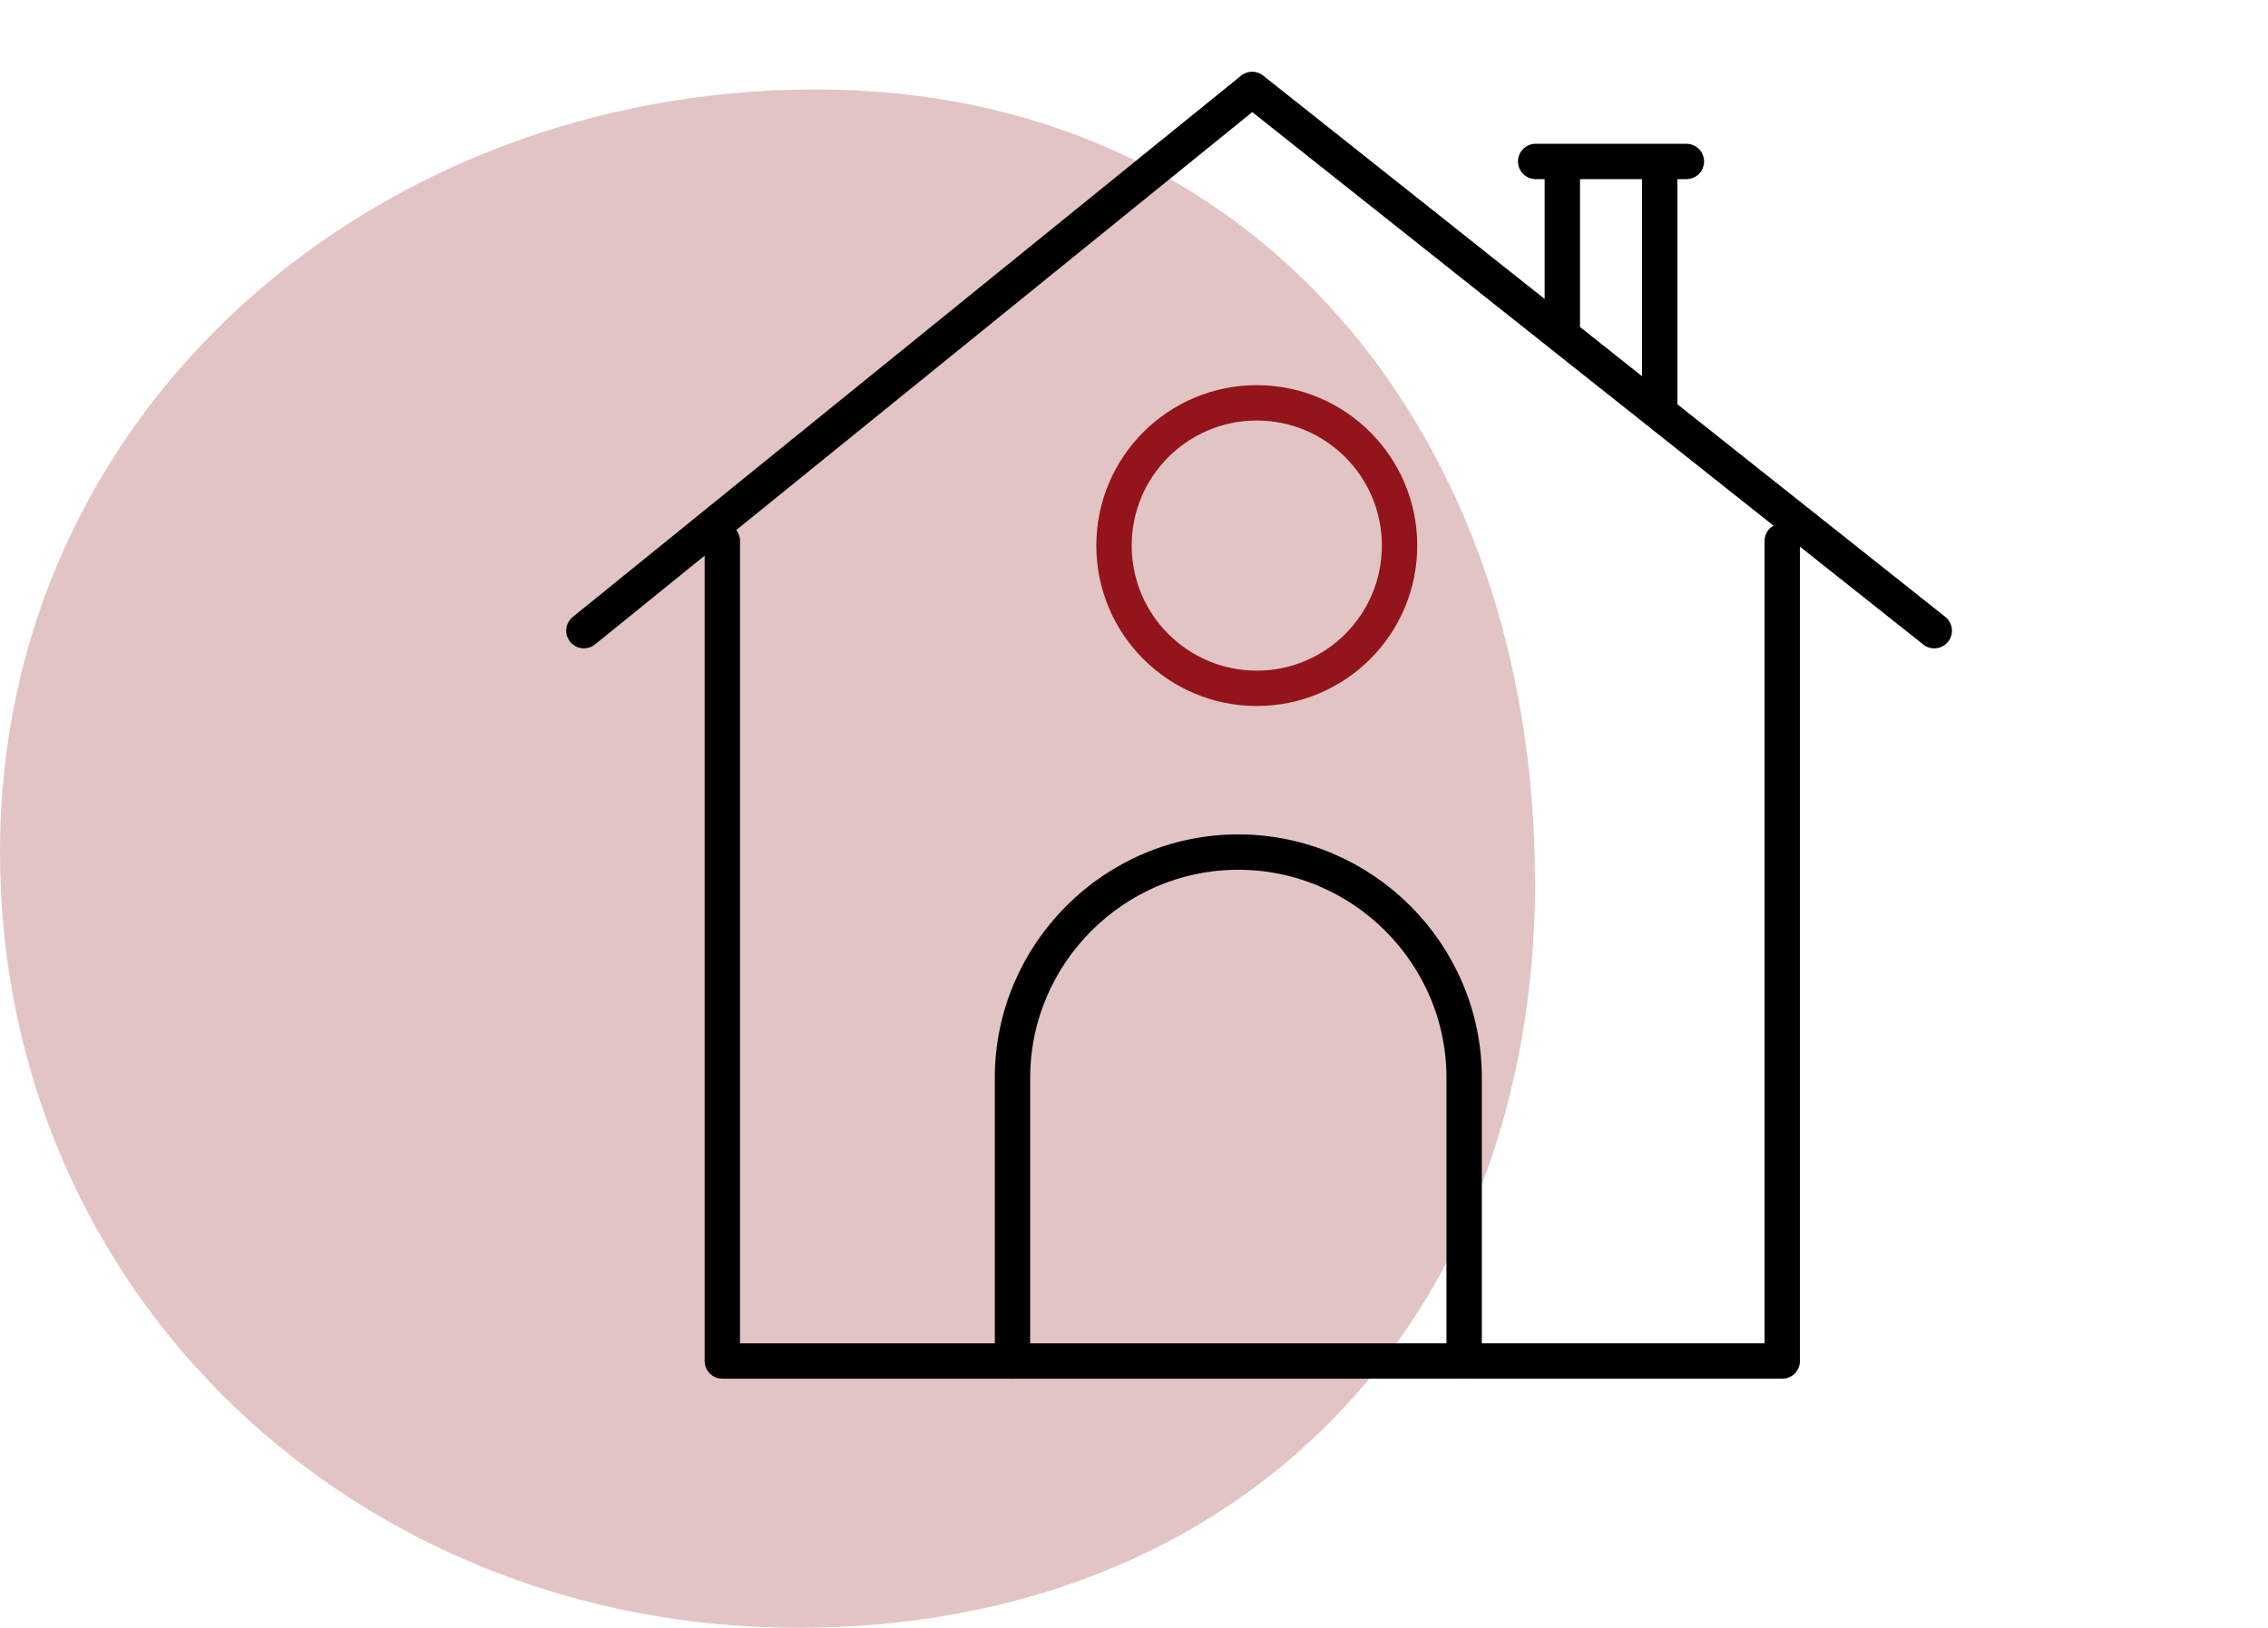
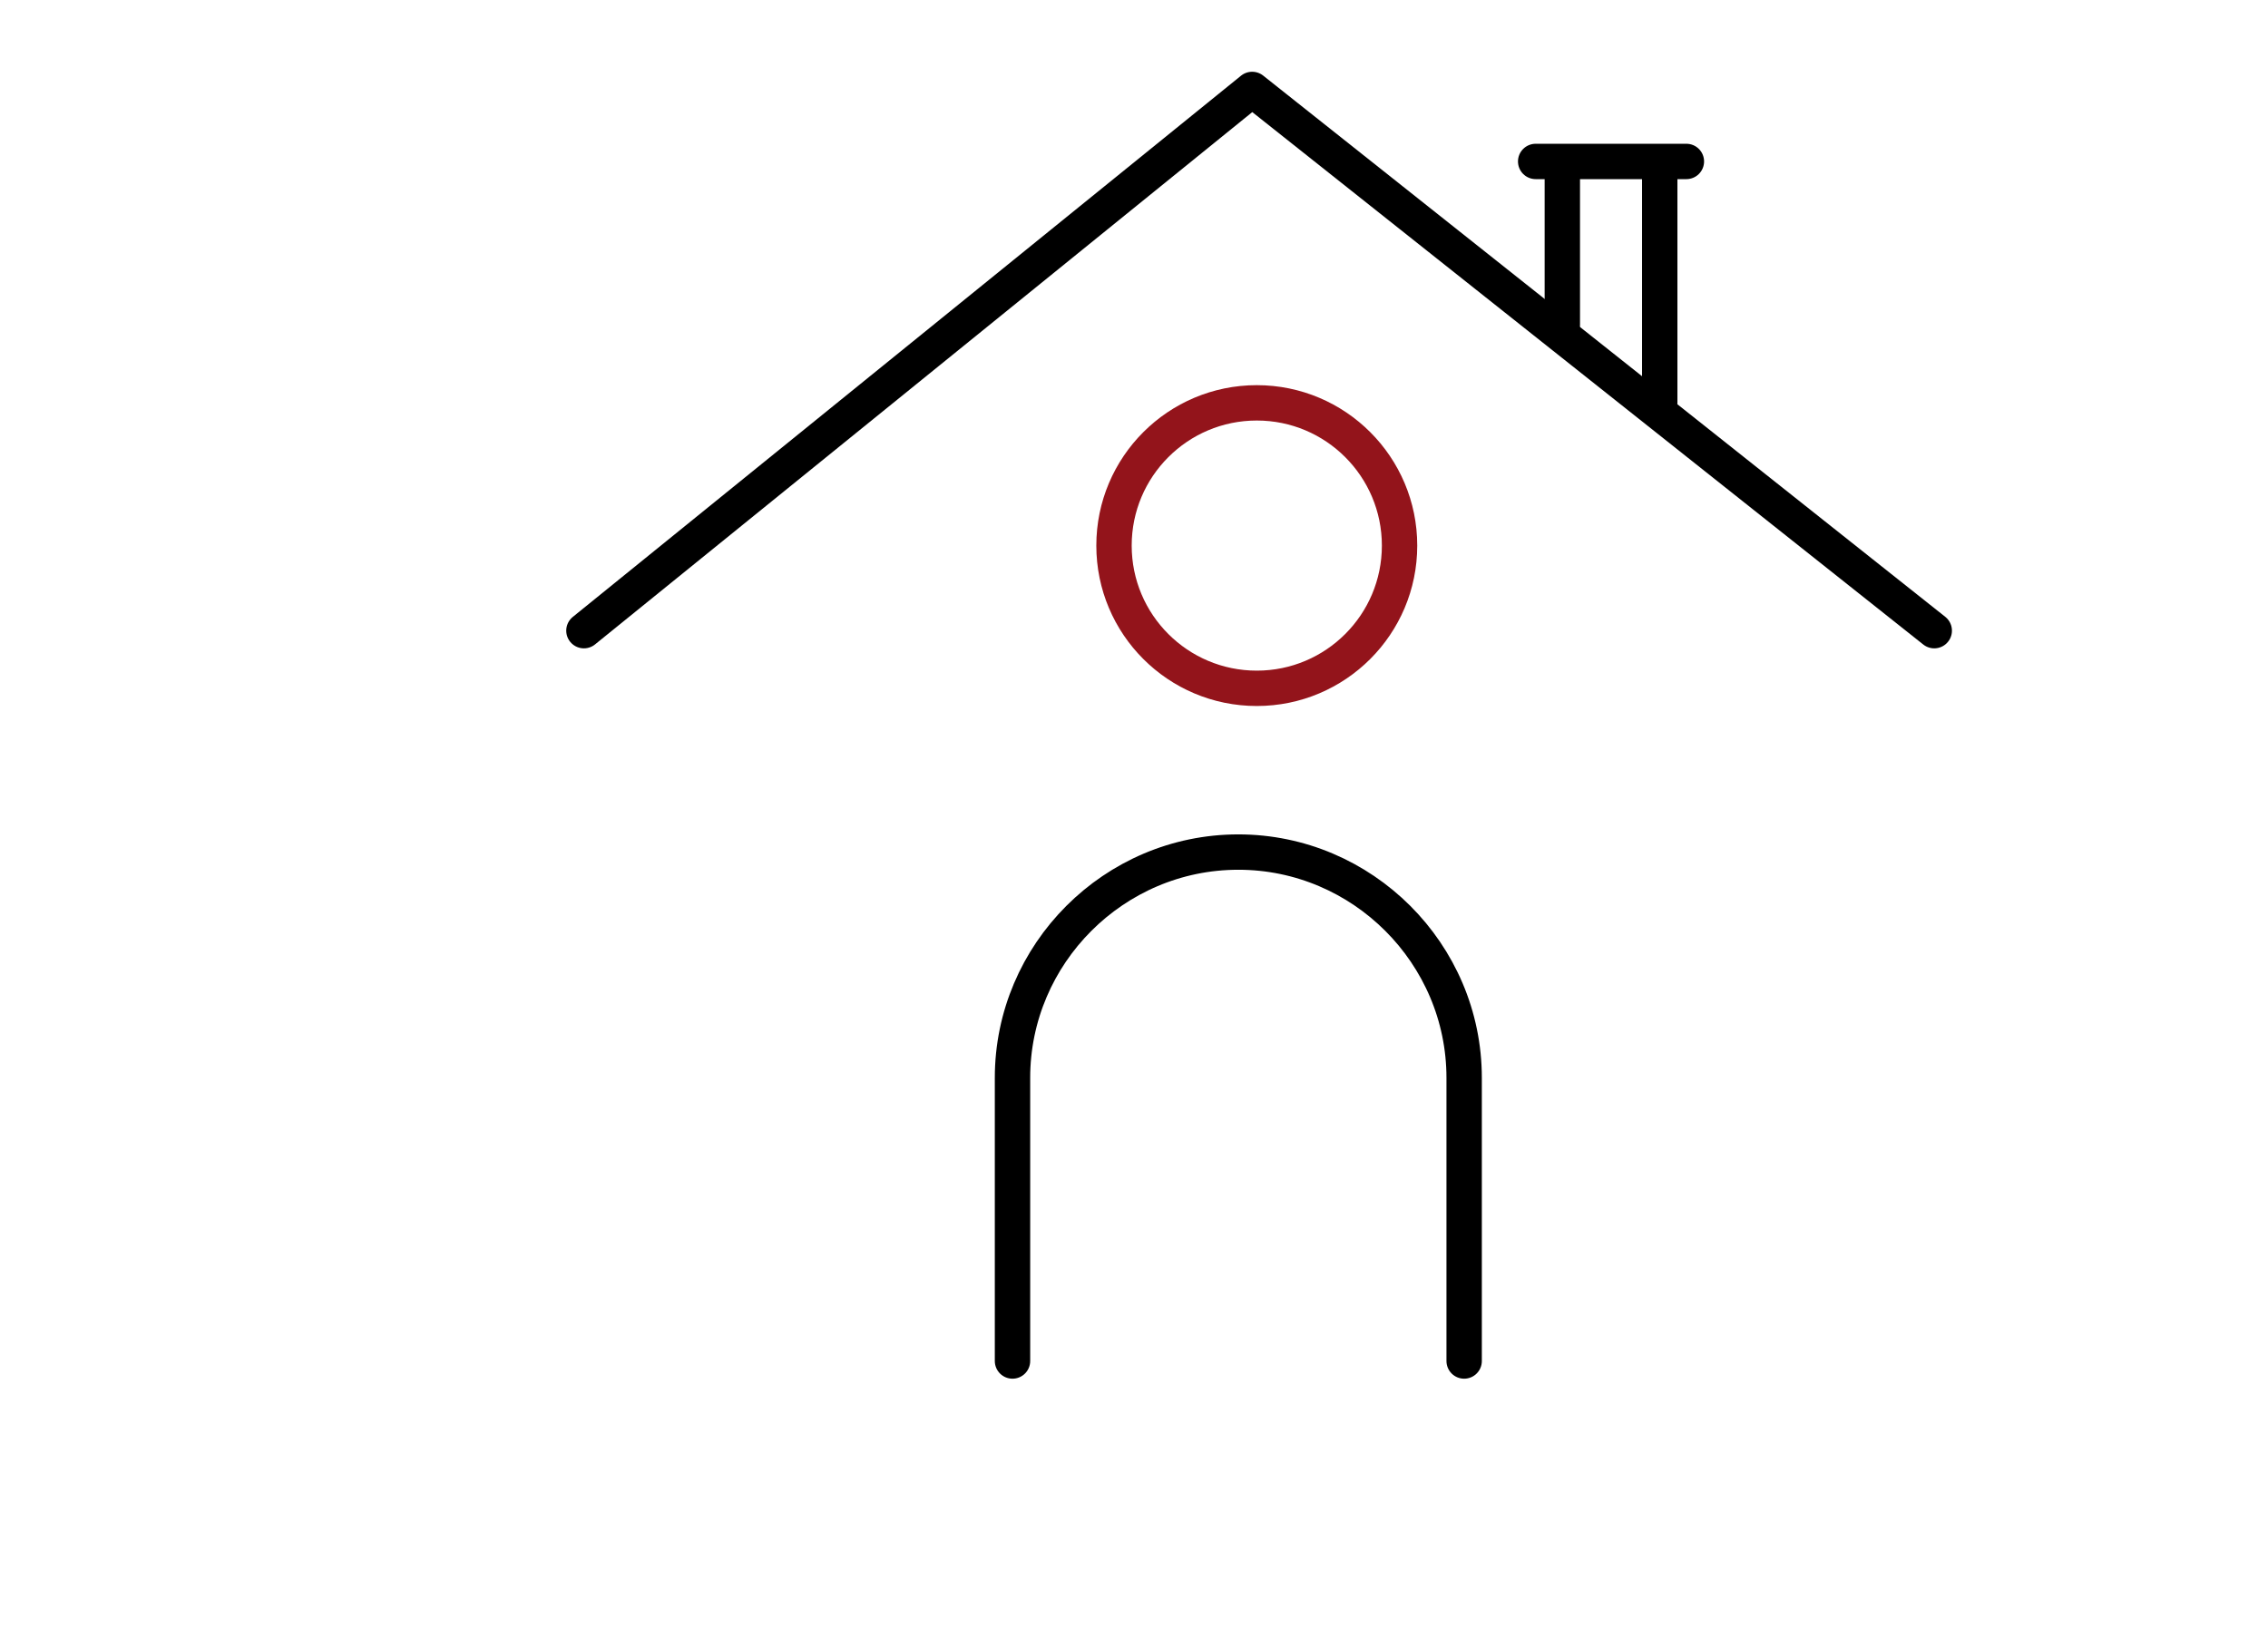
<svg xmlns="http://www.w3.org/2000/svg" viewBox="0 0 88.48 63.52">
-   <path d="M59.89 34.36c0 17.25-11.53 29.16-28.77 29.16S0 50.49 0 33.24 14.59 3.49 31.83 3.49s28.05 13.62 28.05 30.87z" style="fill:#93141b;opacity:.25" />
-   <path style="fill:none;stroke:#000;stroke-linecap:round;stroke-linejoin:round;stroke-width:1.38px" d="M69.53 21.11v32H28.18v-32" />
  <path style="fill:none;stroke:#000;stroke-linecap:round;stroke-linejoin:round;stroke-width:1.38px" d="M22.78 24.61 48.85 3.49l26.61 21.12M39.5 53.11V42.06c0-4.84 3.96-8.81 8.81-8.81h0c4.84 0 8.81 3.96 8.81 8.81v11.05" />
  <circle cx="49.03" cy="21.29" r="5.57" style="fill:none;stroke:#93141b;stroke-linecap:round;stroke-linejoin:round;stroke-width:1.38px" />
  <path style="fill:none;stroke:#000;stroke-linecap:round;stroke-linejoin:round;stroke-width:1.38px" d="M60.95 6.76v5.92M64.75 6.76v8.96M59.91 6.3h5.88" />
</svg>